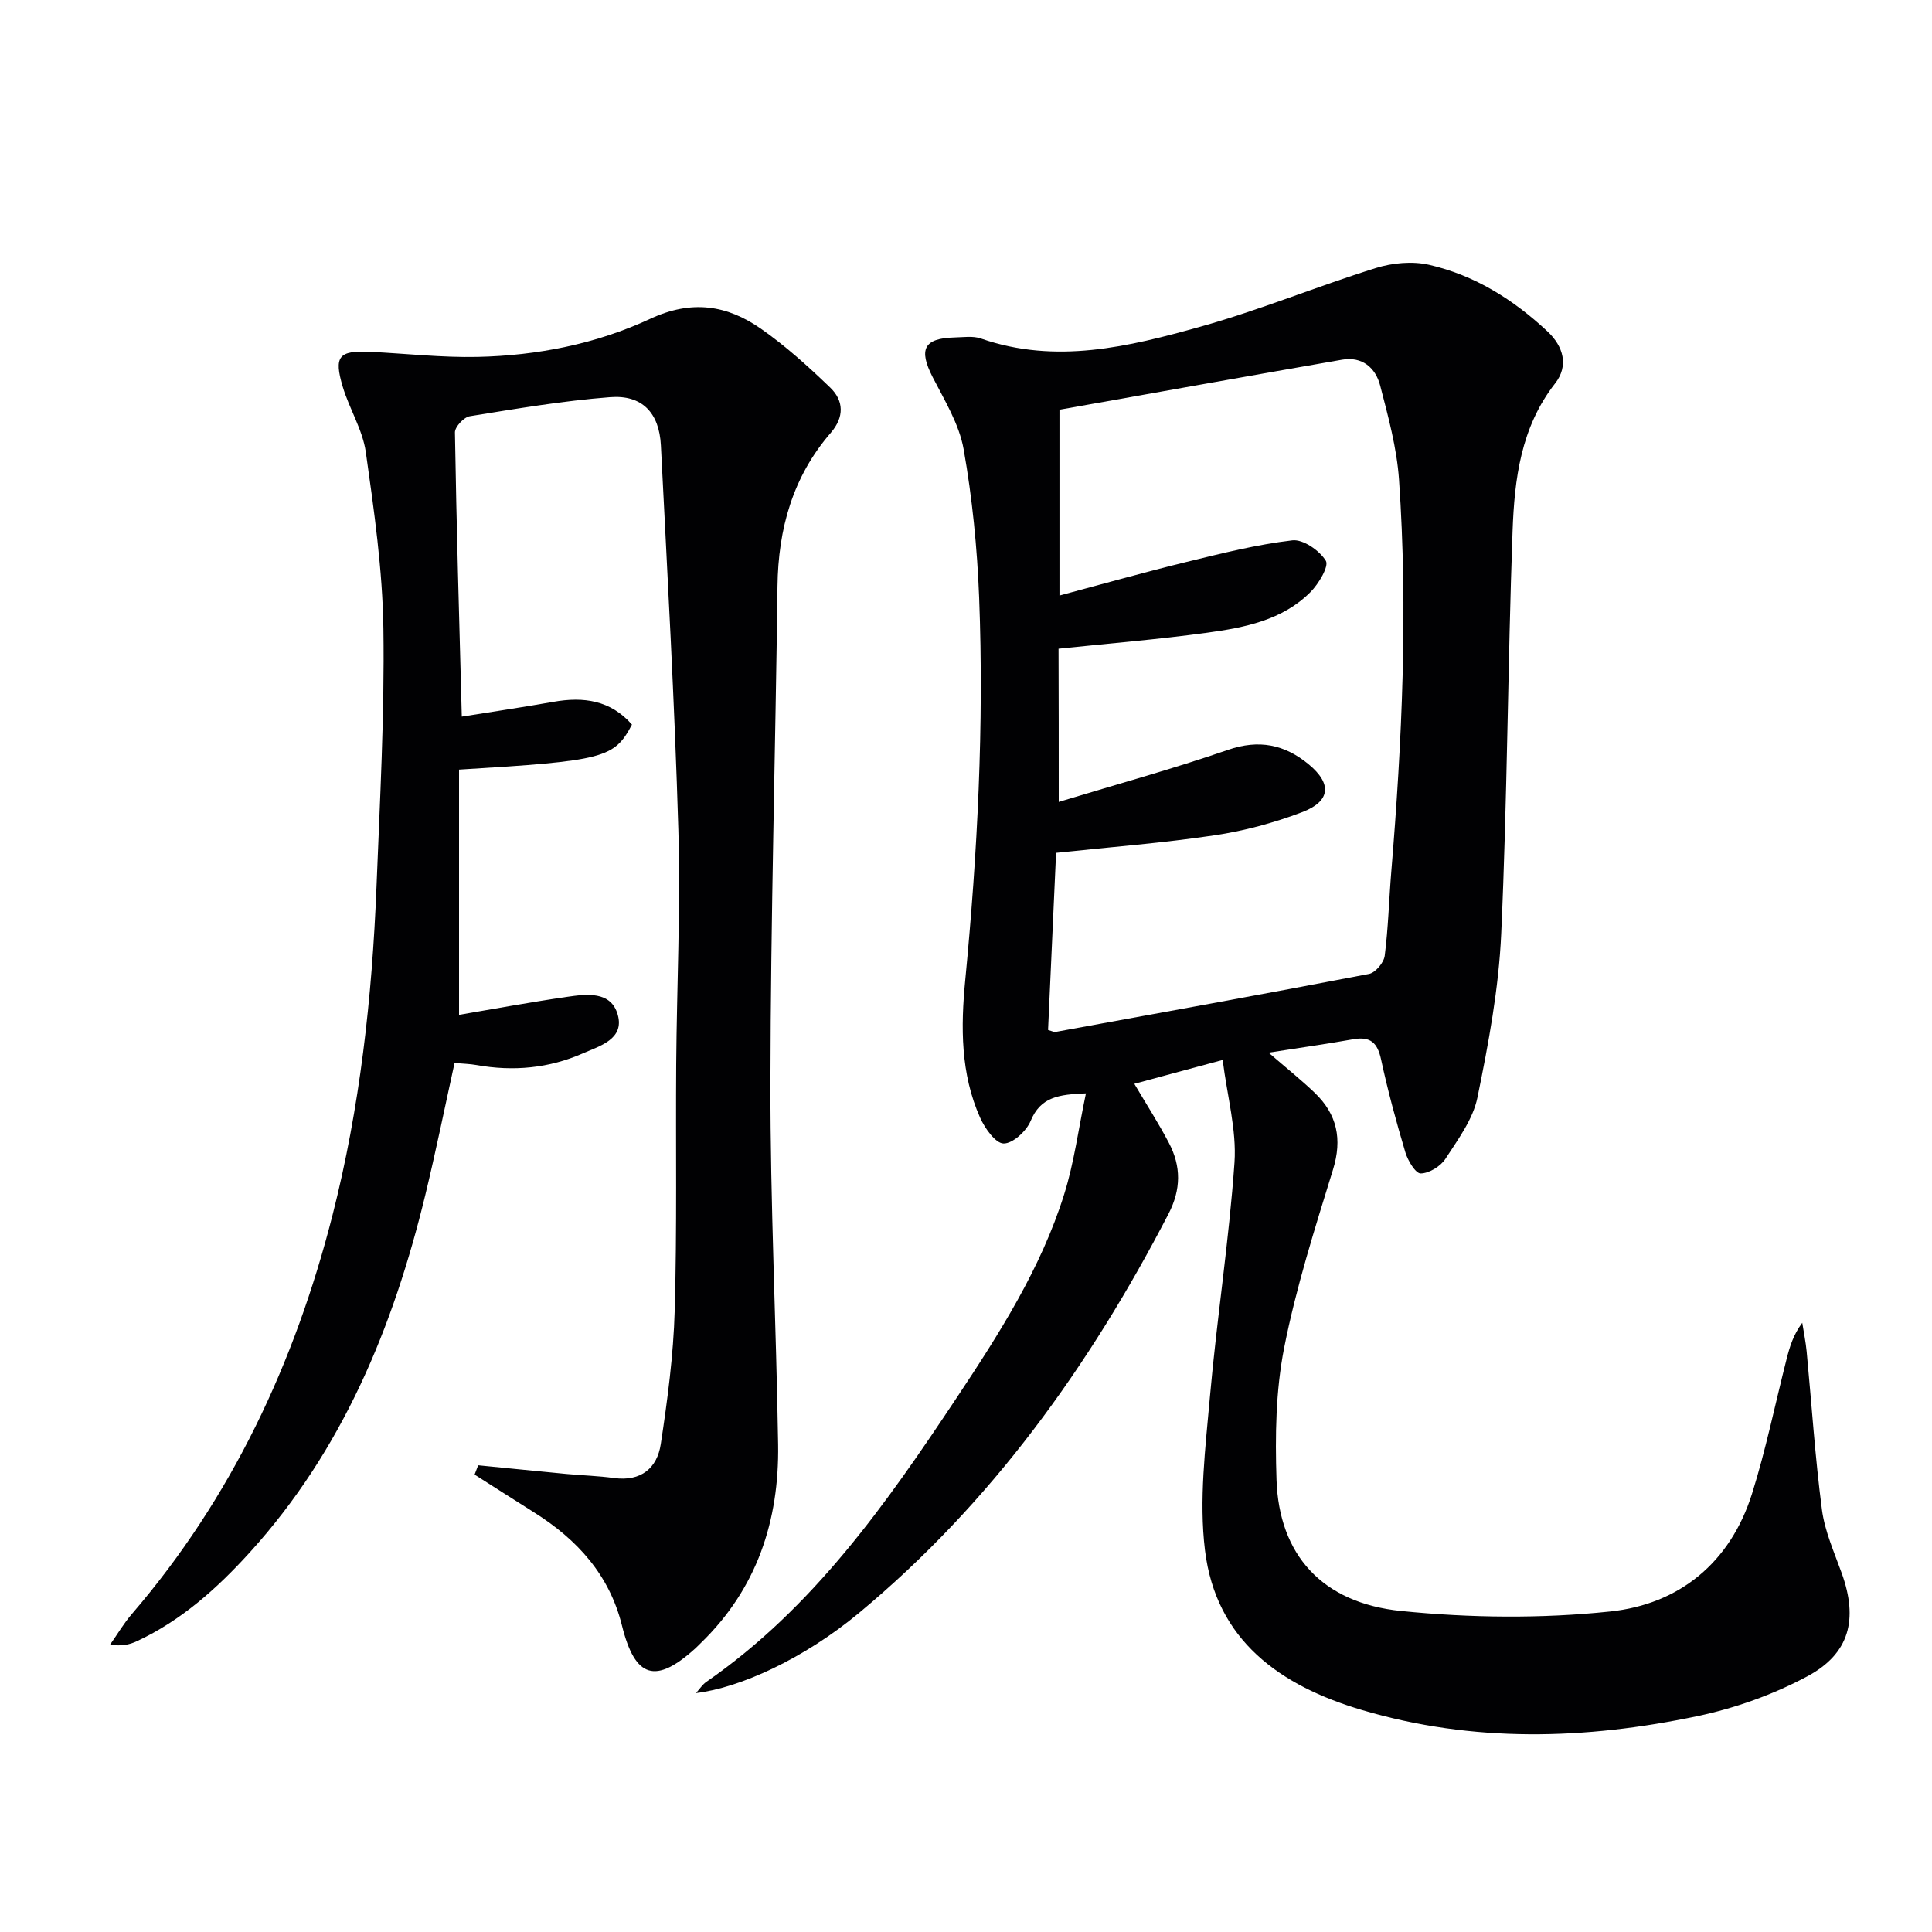
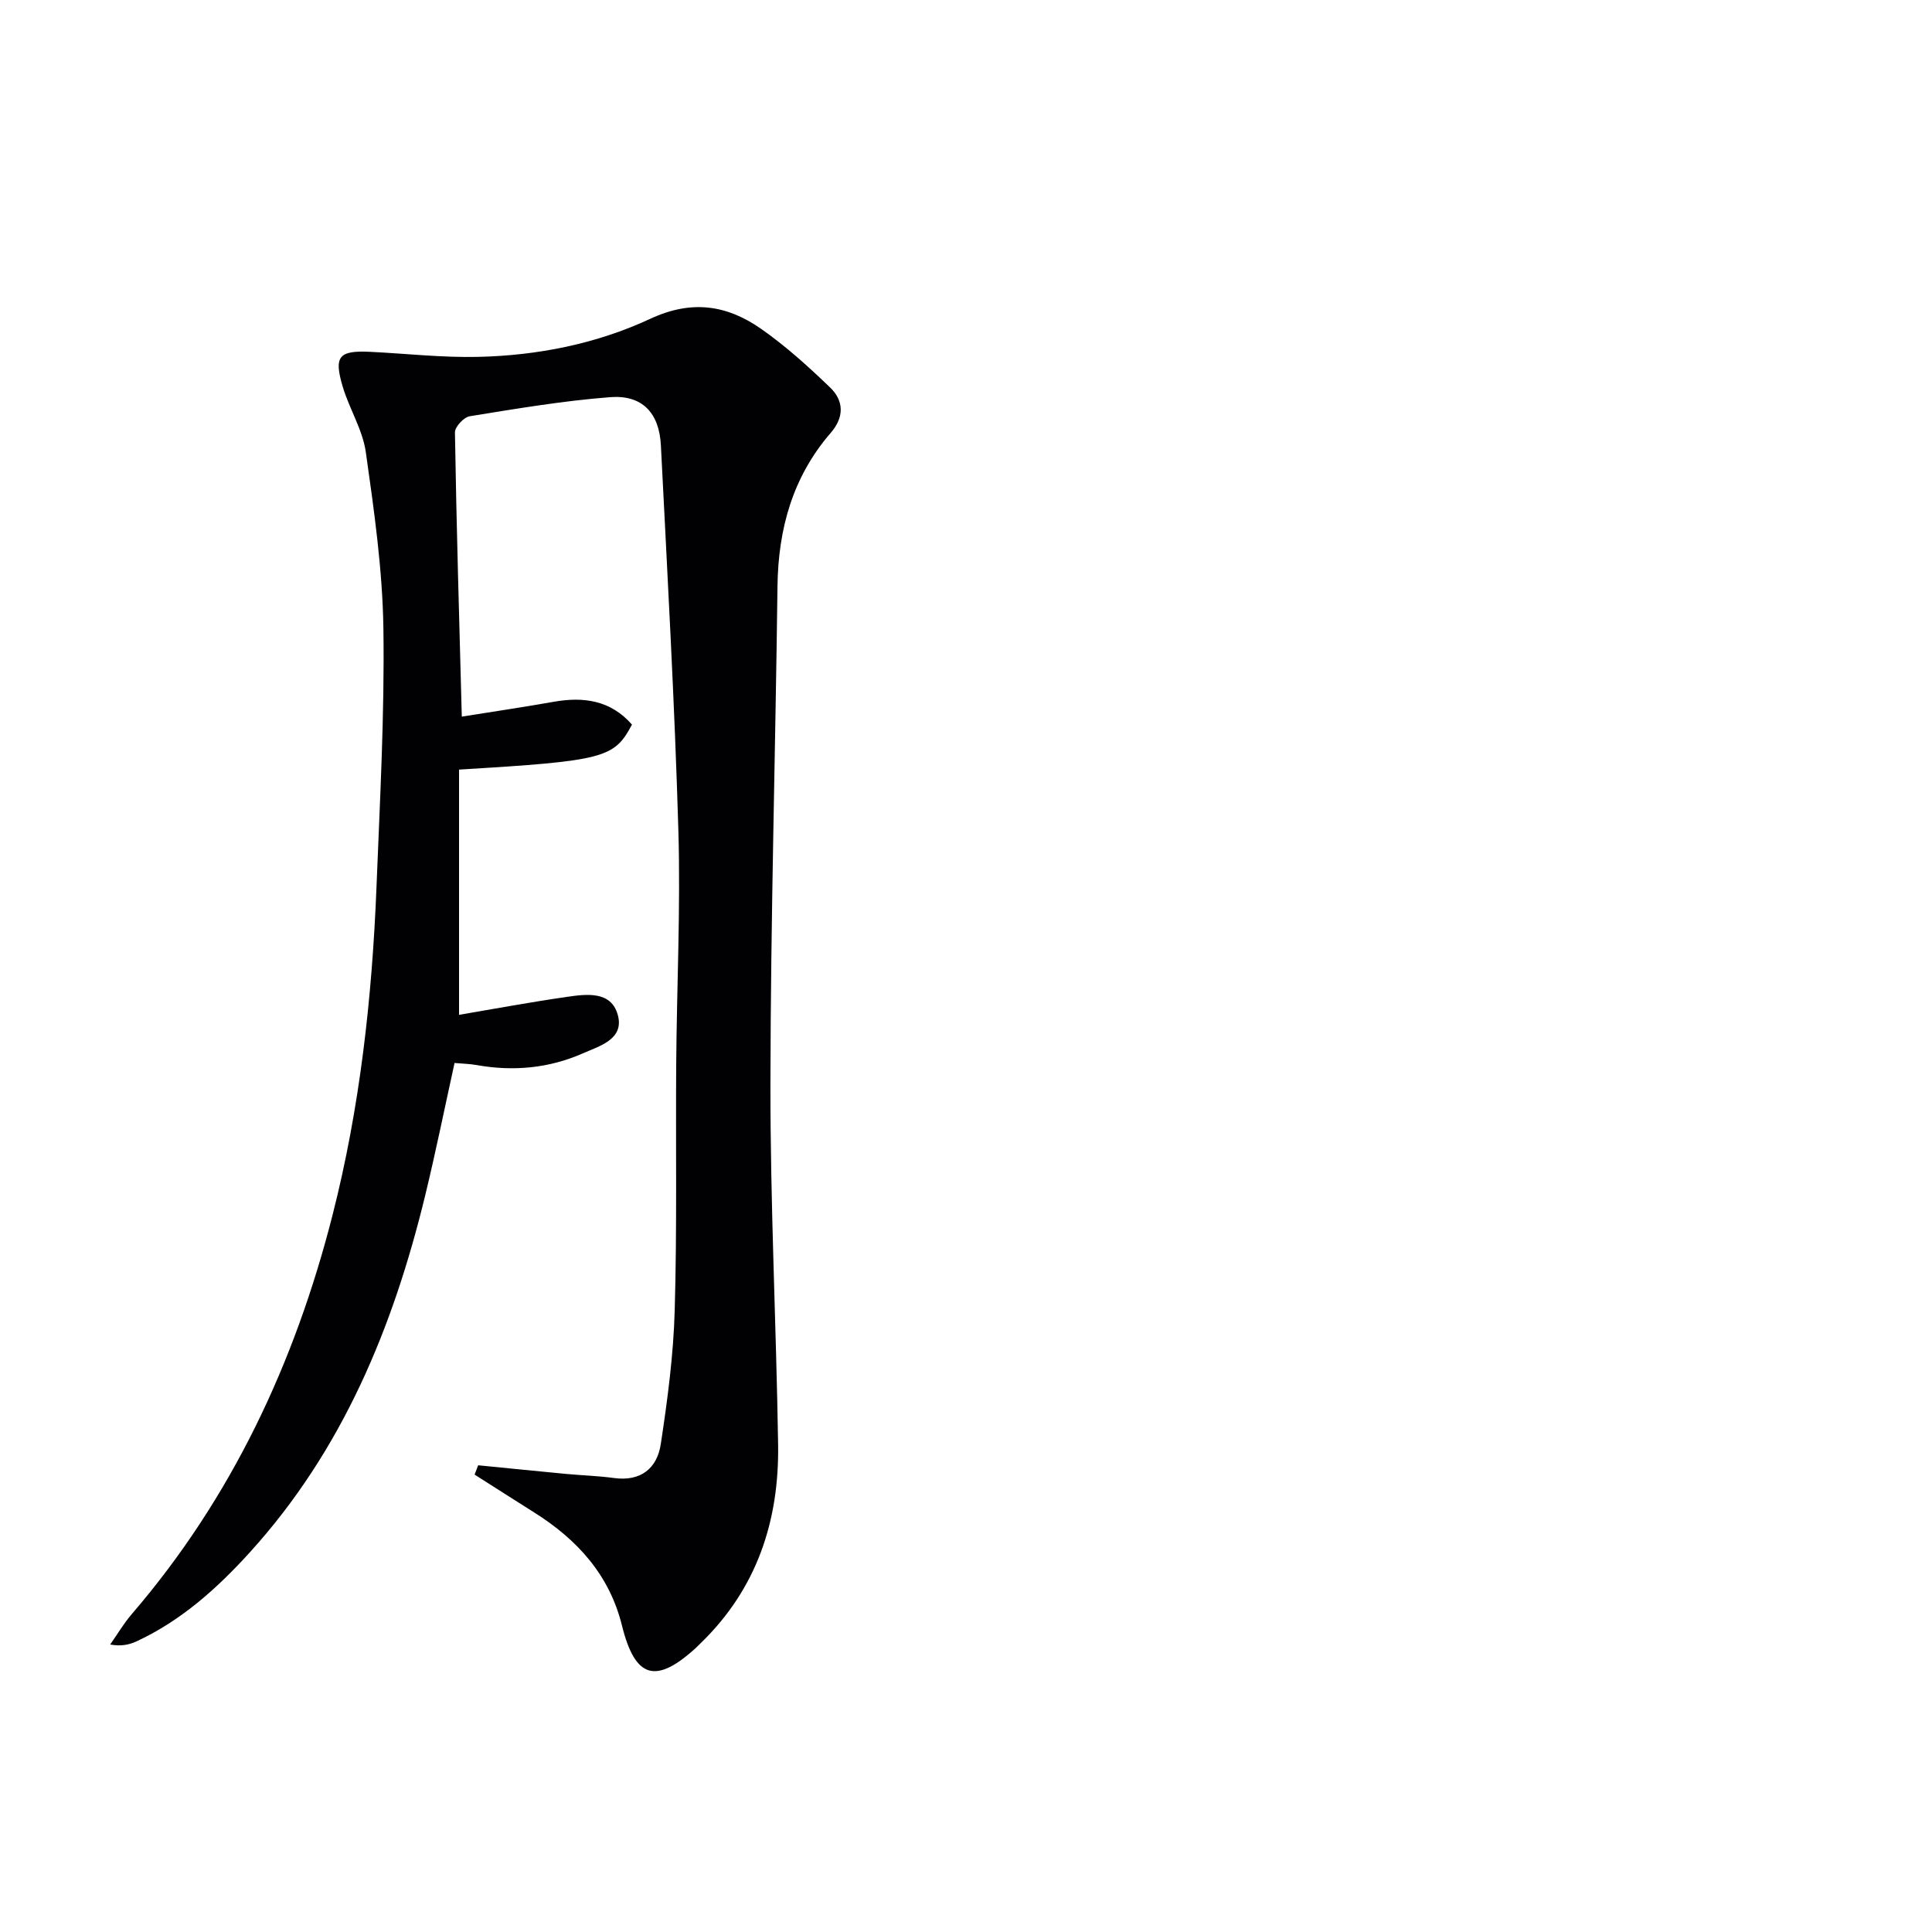
<svg xmlns="http://www.w3.org/2000/svg" enable-background="new 0 0 400 400" viewBox="0 0 400 400">
-   <path d="m253.14 219.45c-6.87 1.85-12.41 3.35-18.29 4.94 2.53 4.3 5.03 8.17 7.16 12.24 2.54 4.84 2.55 9.61-.1 14.72-16.33 31.49-36.68 59.87-64.13 82.65-11.37 9.44-24.63 15.47-33.69 16.53.8-.88 1.35-1.77 2.14-2.31 22.14-15.32 37.23-36.84 51.83-58.81 8.84-13.31 17.46-26.79 22.27-42.16 2.06-6.56 2.94-13.49 4.5-20.88-5.65.22-9.39.74-11.45 5.71-.87 2.1-3.7 4.7-5.6 4.67-1.67-.03-3.87-3.14-4.85-5.33-4.08-9.1-4.02-18.89-3.09-28.47 2.54-26.37 3.9-52.78 2.88-79.25-.4-10.26-1.42-20.58-3.21-30.69-.92-5.2-3.94-10.1-6.41-14.92-2.95-5.76-1.85-8.06 4.5-8.22 1.83-.04 3.82-.36 5.47.21 15.52 5.41 30.63 1.71 45.49-2.45 12.26-3.43 24.1-8.33 36.27-12.13 3.45-1.08 7.59-1.47 11.07-.67 9.41 2.15 17.45 7.2 24.49 13.79 3.34 3.13 4.41 7.14 1.58 10.76-7.11 9.09-8.42 19.82-8.81 30.6-1 27.77-1.09 55.58-2.35 83.33-.51 11.37-2.63 22.73-4.92 33.91-.92 4.51-4.02 8.68-6.62 12.69-1.01 1.56-3.36 3.01-5.13 3.04-1.05.02-2.66-2.65-3.17-4.36-1.9-6.36-3.64-12.78-5.04-19.27-.74-3.45-2.23-4.78-5.72-4.16-5.54.98-11.12 1.77-17.56 2.78 3.69 3.19 6.75 5.63 9.56 8.32 4.62 4.44 5.73 9.57 3.77 15.91-3.76 12.19-7.65 24.41-10.11 36.89-1.75 8.88-1.88 18.22-1.58 27.31.51 15.48 9.38 25.52 25.85 27.17 14.29 1.44 28.96 1.6 43.23.1 14.31-1.5 24.87-10.12 29.36-24.36 2.88-9.15 4.8-18.61 7.17-27.92.64-2.52 1.39-5.02 3.24-7.49.31 1.99.72 3.97.91 5.96 1.04 10.91 1.74 21.85 3.16 32.71.59 4.52 2.57 8.89 4.13 13.25 3.36 9.43 1.66 16.55-7.14 21.27-7.05 3.78-14.91 6.59-22.75 8.24-23.18 4.88-46.46 5.57-69.5-1.27-16.93-5.02-30.19-14.4-32.47-33.06-1.27-10.4.09-21.21 1.02-31.76 1.43-16.21 3.96-32.33 5.09-48.55.45-6.74-1.5-13.64-2.45-21.21zm-33.94-53.42c12.02-3.65 23.65-6.84 35.02-10.77 6.44-2.23 11.75-1.12 16.71 2.97 4.88 4.02 4.58 7.68-1.36 9.93-5.83 2.21-11.99 3.88-18.16 4.79-10.64 1.59-21.4 2.41-32.76 3.62-.56 12.3-1.11 24.61-1.66 36.67 1.12.34 1.29.46 1.43.43 21.68-3.96 43.38-7.87 65.02-12.03 1.32-.25 3.07-2.34 3.25-3.75.74-5.76.88-11.6 1.36-17.4 2.24-27.04 3.48-54.12 1.6-81.22-.46-6.54-2.24-13.04-3.9-19.44-.95-3.68-3.71-6.08-7.88-5.36-19.56 3.4-39.1 6.91-58.52 10.36v38.47c9.11-2.43 17.72-4.86 26.4-6.98 7.22-1.76 14.47-3.59 21.82-4.45 2.23-.26 5.63 2.11 6.93 4.23.69 1.13-1.48 4.78-3.18 6.48-5.83 5.85-13.67 7.36-21.41 8.42-10.15 1.39-20.38 2.22-30.75 3.31.04 10.31.04 20.42.04 31.72z" fill="#010103" />
  <path d="m99 303.37c6.07.6 12.14 1.21 18.21 1.79 3.31.31 6.64.4 9.93.85 5.57.76 8.92-2.05 9.67-7.04 1.39-9.16 2.62-18.41 2.88-27.65.49-16.98.19-33.98.31-50.98.12-16.14.92-32.29.45-48.41-.78-26.59-2.28-53.16-3.62-79.72-.34-6.76-3.9-10.5-10.52-9.98-9.73.75-19.41 2.39-29.06 3.95-1.22.2-3.08 2.2-3.06 3.35.31 19.27.88 38.54 1.42 58.84 6.38-1.02 12.68-1.95 18.95-3.06 6.27-1.12 11.87-.33 16.28 4.71-3.67 6.96-5.73 7.5-35.8 9.32v50.77c6.97-1.18 14.6-2.6 22.27-3.71 4.08-.59 9.2-1.29 10.59 3.7 1.41 5.05-3.73 6.45-7.23 7.99-7.02 3.09-14.41 3.77-21.98 2.42-1.44-.26-2.92-.28-4.58-.43-2.05 9.32-3.89 18.39-6.07 27.39-6.63 27.31-17.11 52.76-36.3 73.91-6.76 7.45-14.16 14.1-23.39 18.41-1.54.72-3.23 1.11-5.54.69 1.49-2.11 2.81-4.37 4.49-6.32 20.69-24.07 33.75-52.02 41.53-82.52 5.69-22.29 8.21-45.09 9.12-68.04.7-17.78 1.68-35.59 1.43-53.37-.17-12.22-1.92-24.47-3.64-36.61-.66-4.66-3.42-8.97-4.79-13.58-1.87-6.29-.79-7.5 5.65-7.2 7.43.36 14.87 1.21 22.28 1.05 12.38-.27 24.59-2.69 35.76-7.89 8.55-3.98 15.84-2.86 22.89 2.05 5.13 3.58 9.84 7.85 14.36 12.2 2.82 2.72 2.93 6.1.12 9.35-7.89 9.11-10.89 19.88-11.04 31.79-.42 34.28-1.41 68.56-1.46 102.84-.04 24.95 1.2 49.9 1.59 74.85.24 15.75-4.38 29.82-15.98 41.07-.36.35-.7.71-1.07 1.05-8.3 7.57-12.57 6.29-15.28-4.65-2.6-10.51-9.27-17.81-18.17-23.41-4.13-2.6-8.23-5.23-12.34-7.84.26-.65.5-1.29.74-1.93z" fill="#010103" />
</svg>